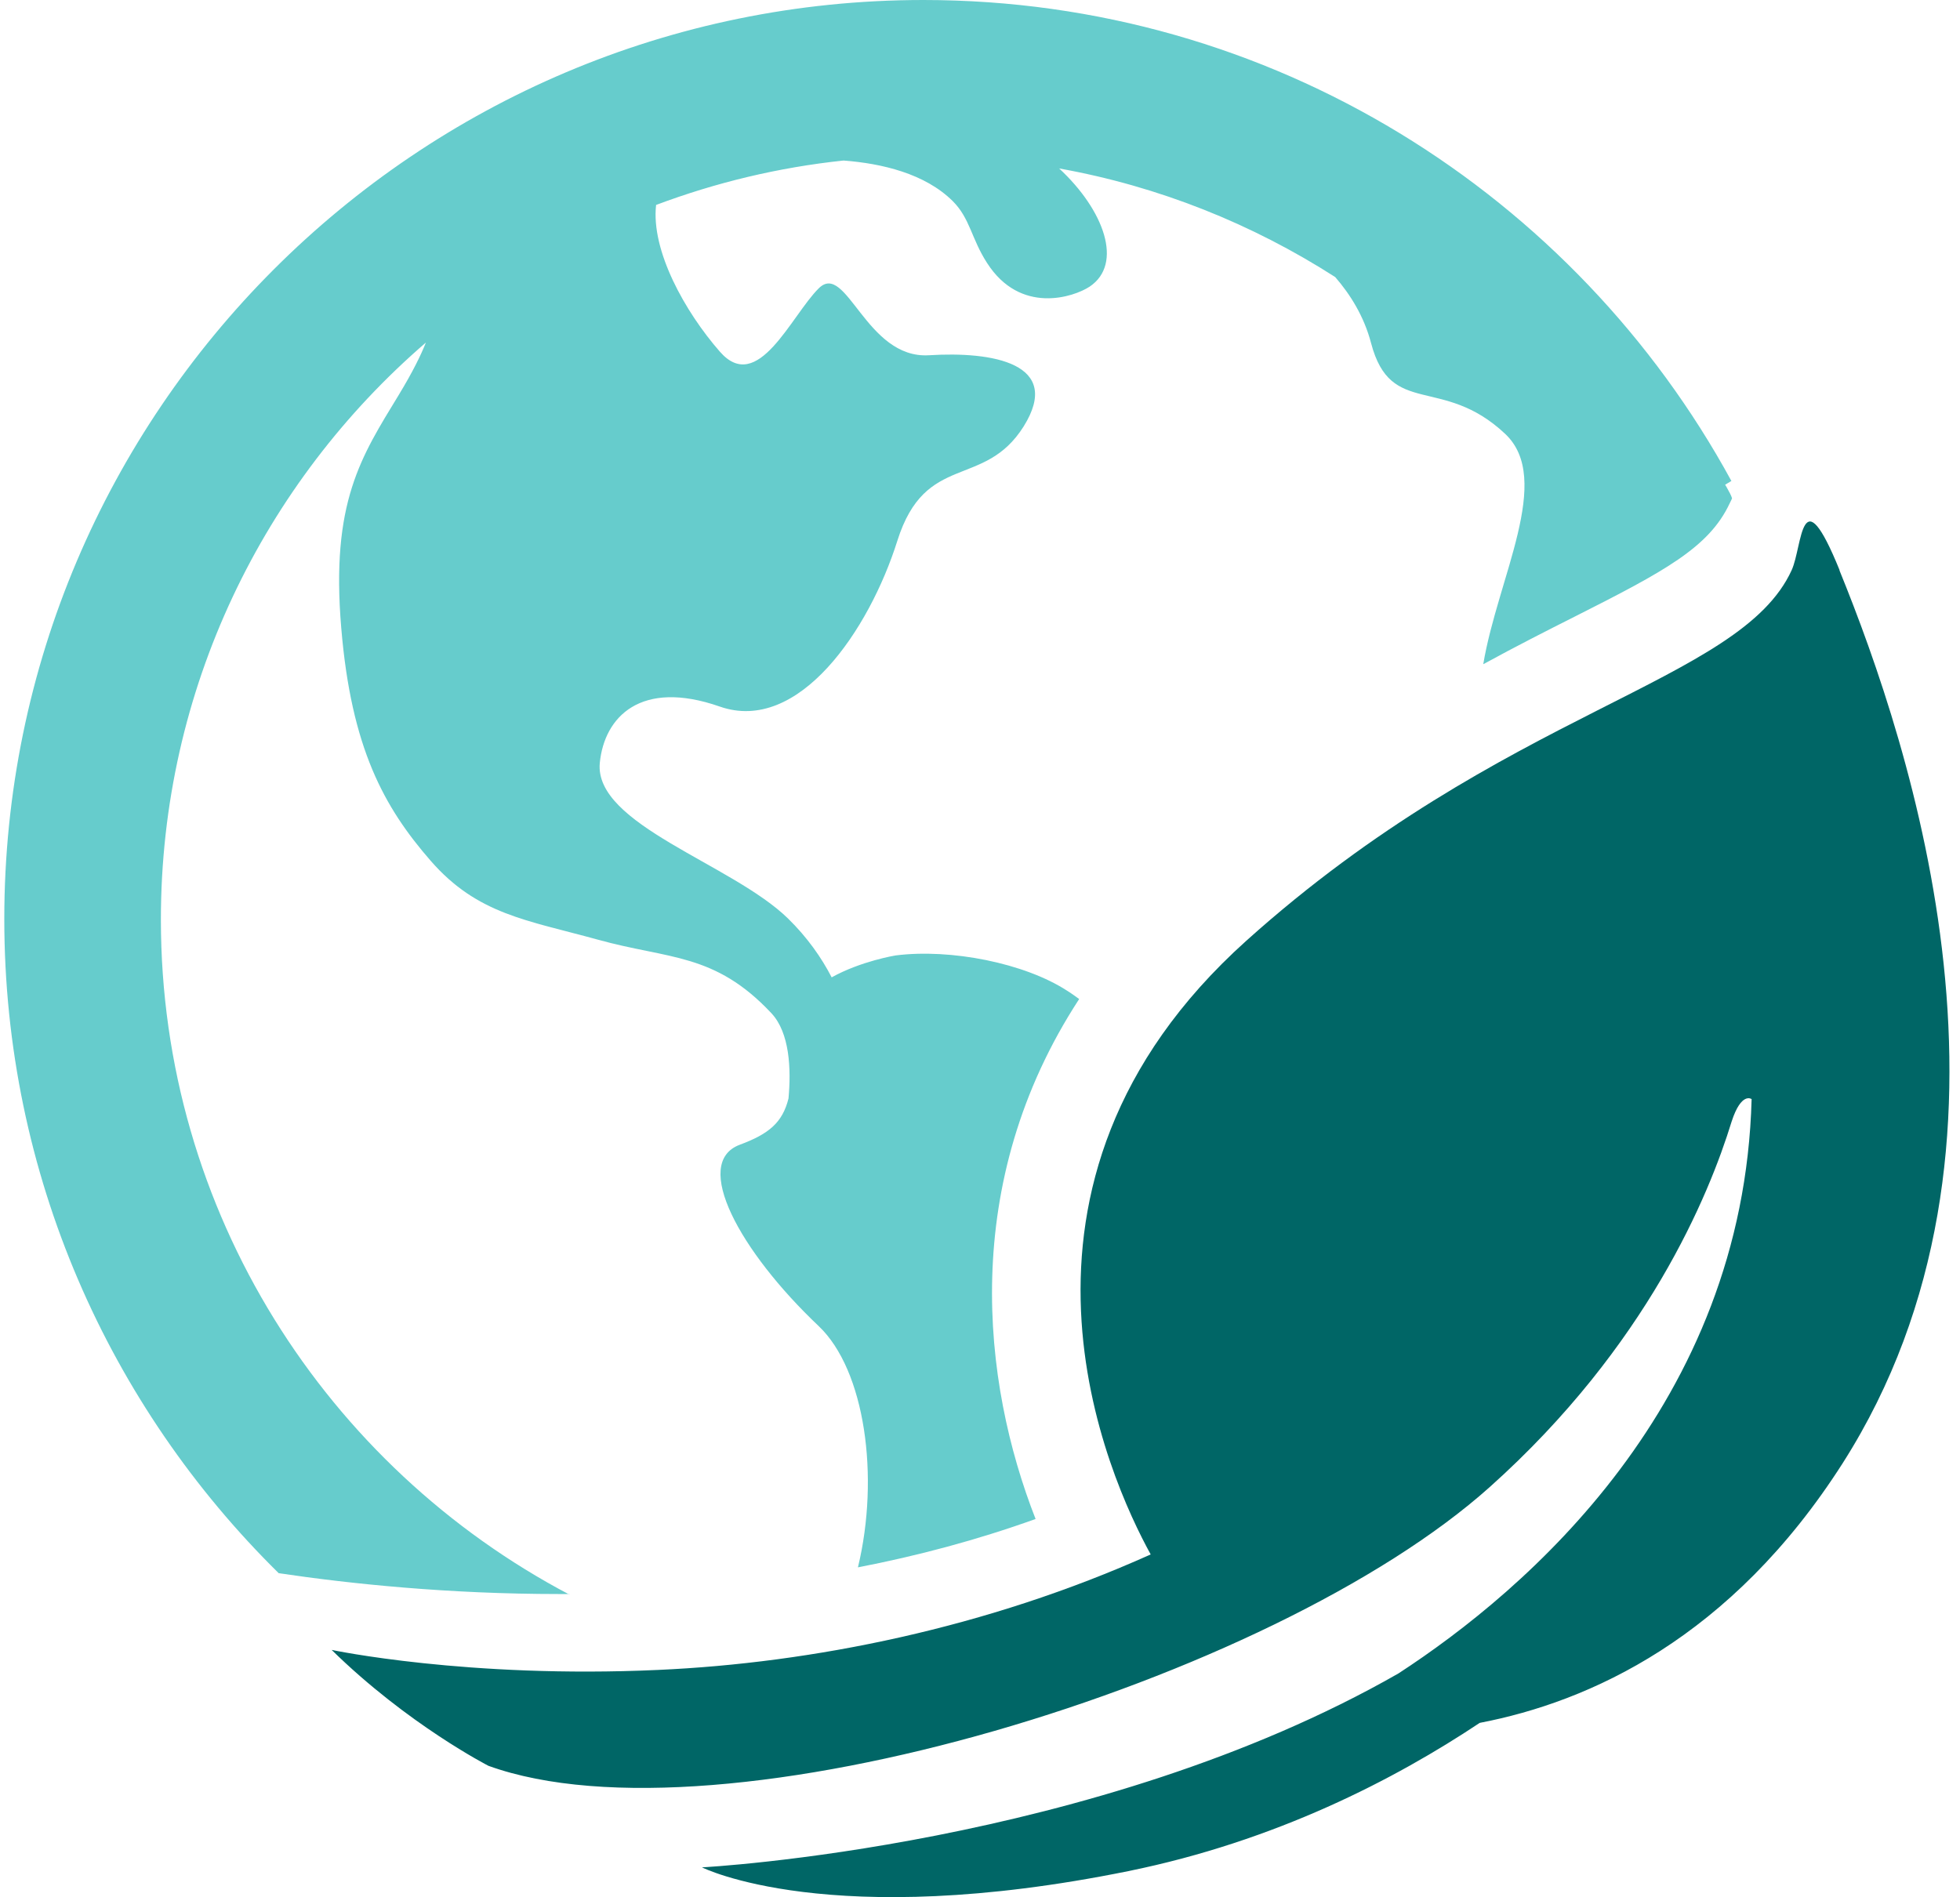
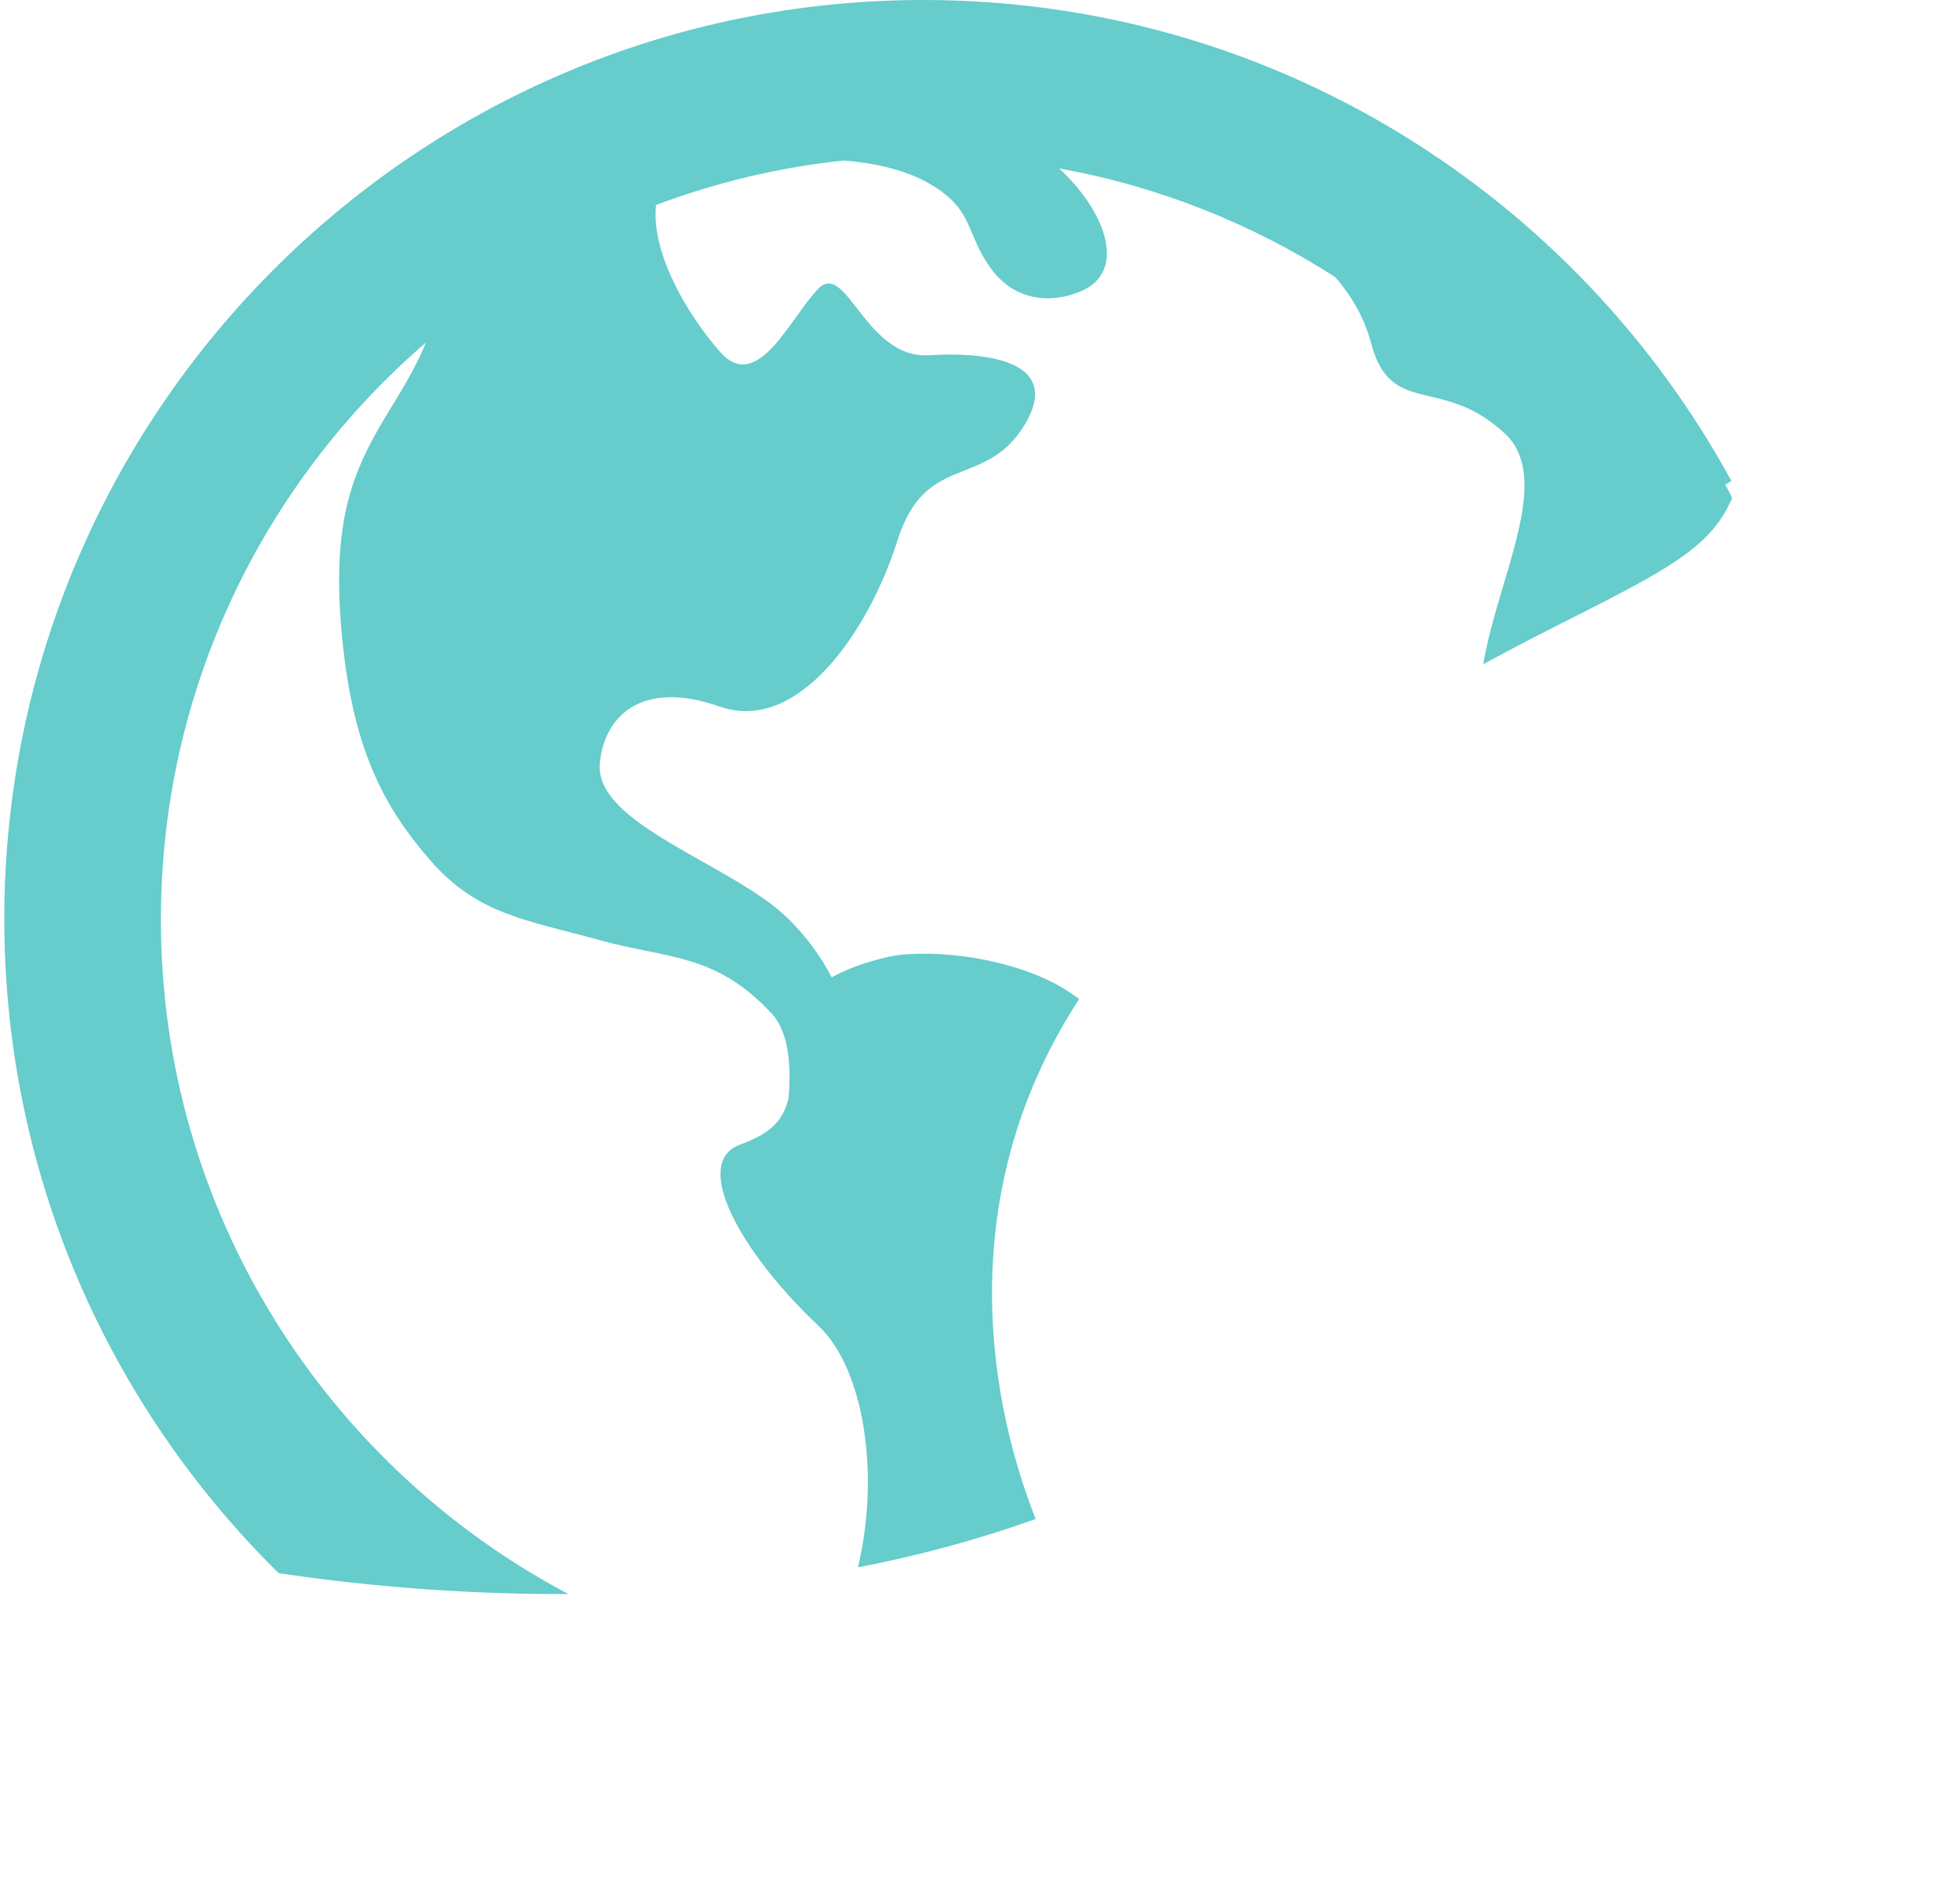
<svg xmlns="http://www.w3.org/2000/svg" width="94" height="91" viewBox="0 0 94 91" fill="none">
  <path d="M27.316 76.49C15.676 70.36 7.716 58.15 7.716 44.11C7.716 33.06 12.646 23.14 20.426 16.43C20.196 17.01 19.806 17.82 19.126 18.94C17.326 21.9 15.856 24.08 16.366 30.12C16.846 35.88 18.416 38.72 20.656 41.29C22.896 43.86 25.256 44.13 28.666 45.07C32.076 46.02 34.266 45.69 36.996 48.6C37.876 49.54 37.946 51.28 37.816 52.69C37.526 53.85 36.876 54.39 35.476 54.91C33.166 55.78 35.476 60.02 39.266 63.61C41.486 65.72 42.196 70.83 41.146 75.18C43.996 74.63 46.856 73.87 49.666 72.86C47.096 66.3 45.996 56.75 51.756 47.92C51.576 47.79 51.386 47.65 51.176 47.52C49.146 46.2 45.596 45.49 42.946 45.83C42.946 45.83 41.286 46.1 39.886 46.88C39.396 45.93 38.716 44.96 37.786 44.05C35.096 41.43 28.476 39.55 28.766 36.59C28.986 34.38 30.736 32.57 34.516 33.89C38.306 35.22 41.686 30.22 43.036 25.94C44.386 21.66 47.196 23.48 49.096 20.45C50.986 17.42 47.586 16.85 44.556 17.04C41.526 17.23 40.596 12.51 39.266 13.83C37.936 15.15 36.346 18.95 34.526 16.87C32.846 14.95 31.216 12.02 31.466 9.83C34.316 8.76 37.326 8.03 40.456 7.7C42.286 7.84 44.356 8.32 45.696 9.65C46.526 10.48 46.586 11.45 47.336 12.61C48.936 15.11 51.496 14.25 52.256 13.75C53.886 12.66 52.956 10.08 50.796 8.08C55.596 8.94 60.076 10.75 64.036 13.29C64.746 14.11 65.416 15.16 65.756 16.46C66.706 20.06 69.166 17.97 72.186 20.81C74.506 22.99 71.826 27.72 71.136 31.86C72.726 30.99 74.186 30.25 75.516 29.58C79.836 27.4 81.956 26.26 82.946 24.16C83.006 24.03 83.046 23.97 83.066 23.9C83.066 23.9 83.046 23.82 82.976 23.68C82.836 23.42 82.756 23.27 82.736 23.25L83.036 23.07C75.556 9.34 60.996 0 44.286 0C19.976 0 0.206 19.77 0.206 44.08C0.206 56.35 5.246 67.46 13.366 75.46C16.796 75.97 21.496 76.46 26.836 76.46C26.986 76.46 27.146 76.46 27.296 76.46L27.316 76.49Z" fill="#66CCCC" />
-   <path d="M88.226 27.35C86.346 22.73 86.456 26.19 85.926 27.35C83.446 32.78 72.176 33.98 59.766 45.13C46.736 56.84 53.196 70.94 55.186 74.56C47.336 78.09 38.936 79.77 31.566 80.1C22.416 80.52 15.906 79.14 15.906 79.14C19.556 82.72 23.426 84.7 23.426 84.7C34.556 88.72 61.016 80.67 71.456 71.32C78.996 64.57 81.966 57.32 83.046 53.8C83.516 52.35 84.006 52.72 84.006 52.72C83.616 67.36 73.196 76.28 67.066 80.27C52.526 88.59 33.666 89.57 33.666 89.57C33.666 89.57 39.776 92.66 54.116 89.75C61.186 88.31 66.896 85.35 70.966 82.64C76.226 81.63 83.016 78.58 88.376 70.18C98.056 54.99 91.656 35.8 88.216 27.35H88.226Z" fill="#006666" />
</svg>